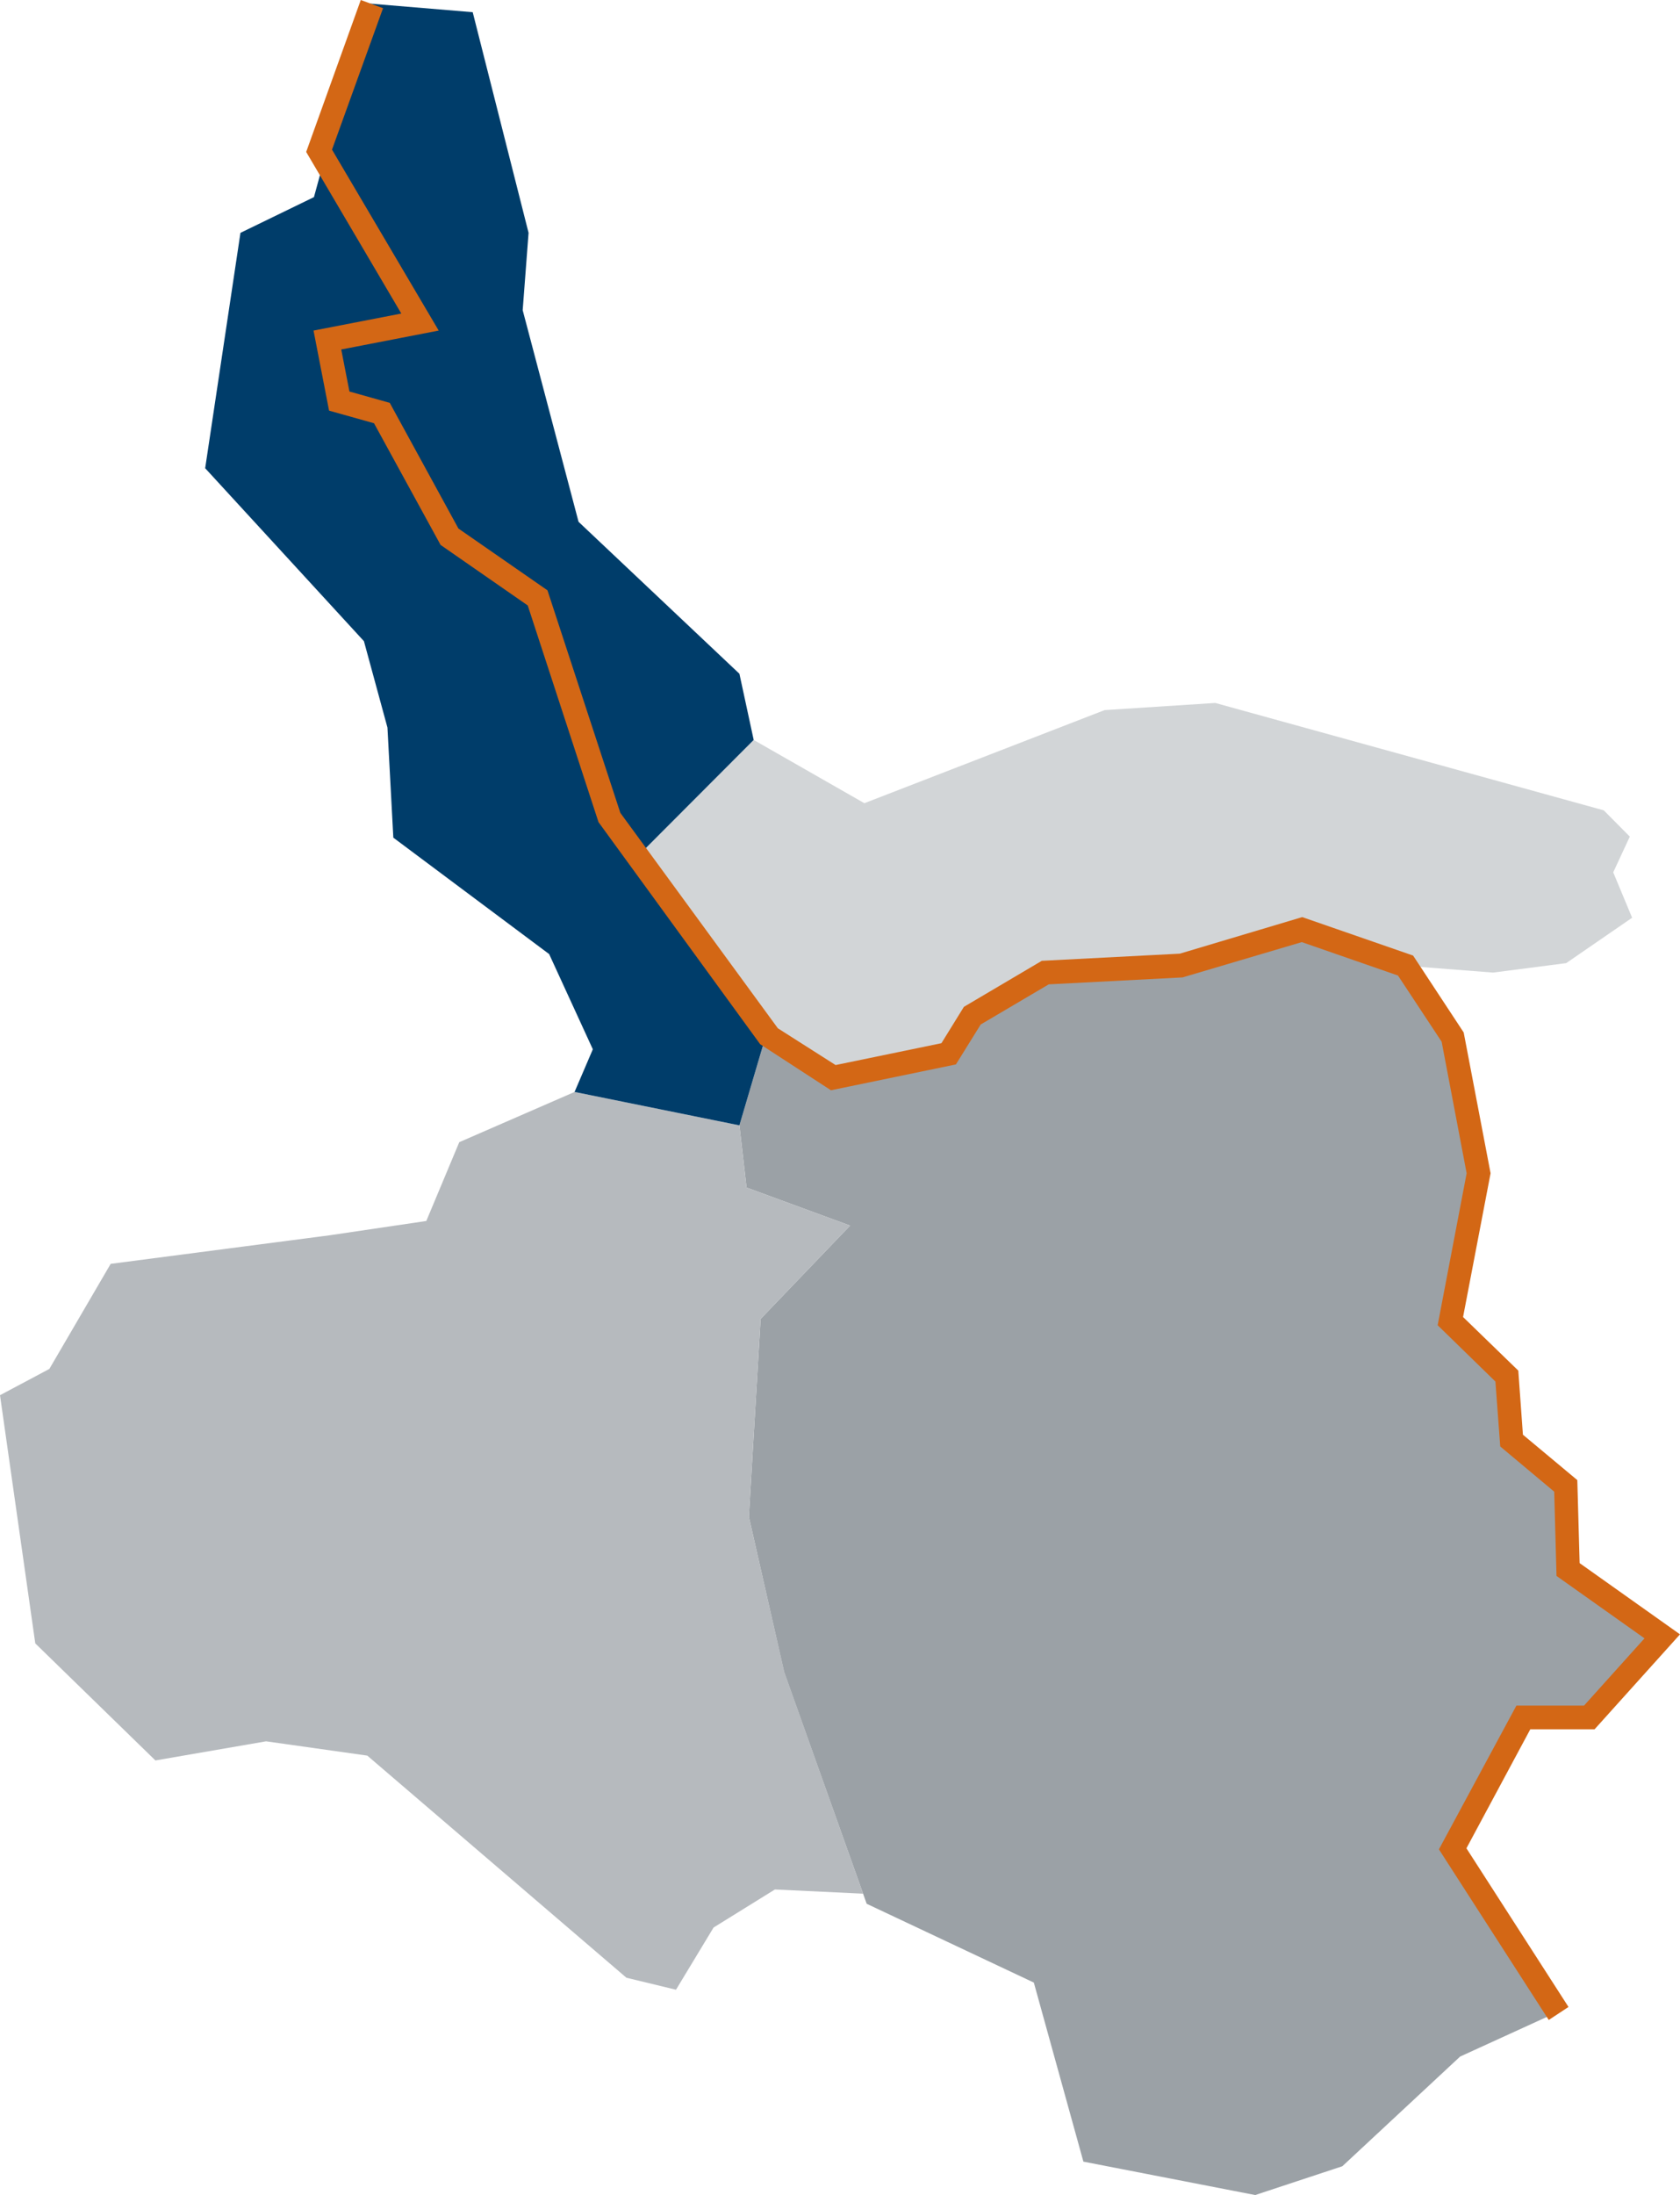
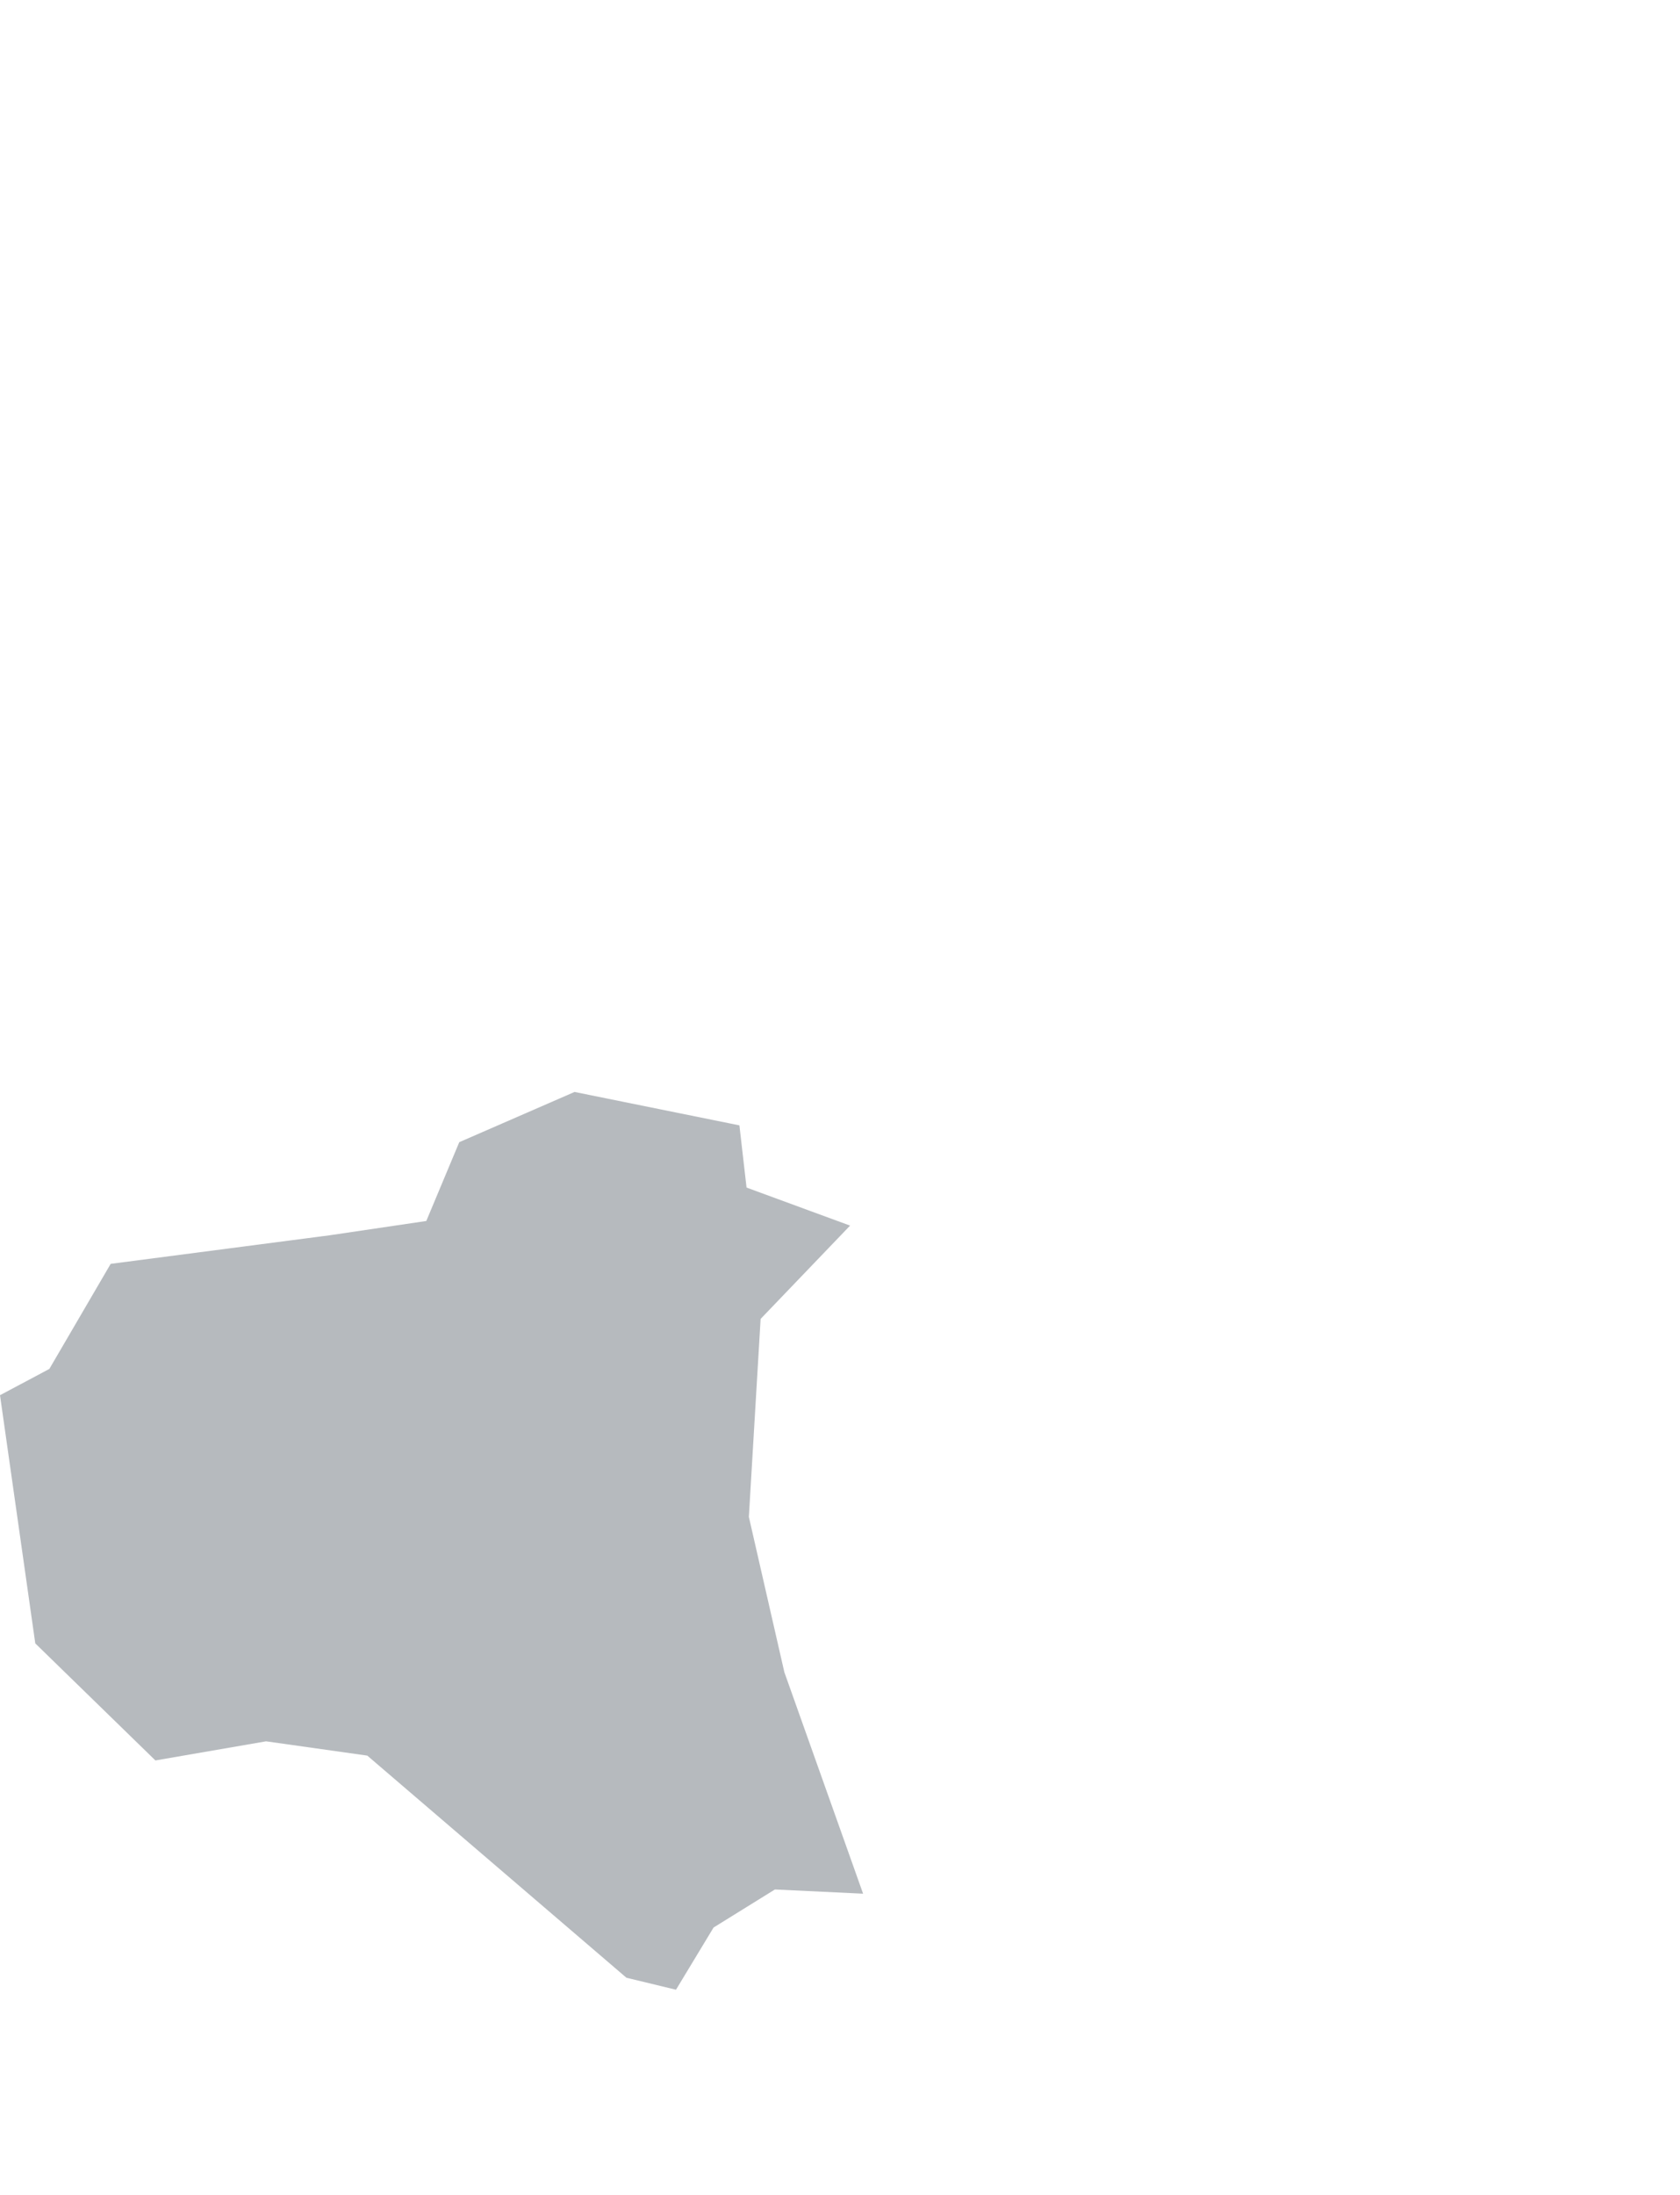
<svg xmlns="http://www.w3.org/2000/svg" version="1.1" id="Ebene_1" x="0px" y="0px" viewBox="0 0 800 1044.5" style="enable-background:new 0 0 800 1044.5;" xml:space="preserve">
  <style type="text/css">
	.st0{fill:#D2D5D7;}
	.st1{fill:#9BA1A6;}
	.st2{fill:#B6BABE;}
	.st3{fill:#003D6A;}
	.st4{fill:#D36715;}
</style>
  <g>
-     <polygon class="st0" points="411.6,382.2 526,337.9 578.7,334.5 763.7,385.6 776.1,398.1 768.2,415.1 777.2,436.7 745.8,458.3    711,462.8 667.3,459.4 617.9,442.4 560.7,459.4 495.7,462.8 460.9,483.3 449.7,501.5 394.8,512.8 364.5,493.5 303.9,407.2    358.9,352.1  " />
-     <polygon class="st1" points="560.7,459.4 495.7,462.8 460.9,483.3 449.7,501.5 394.8,512.8 364.5,493.5 352.1,535.5 355.5,565.1    404.8,583.2 362.2,627.6 356.6,721.8 373.4,795.7 412.7,905.9 492.3,943.4 515.9,1028.6 597.7,1044.5 639.2,1030.8 695.3,978.6    740.2,958.1 689.7,879.7 723.3,817.3 754.8,817.3 789.5,778.6 744.7,746.8 743.5,707.1 717.7,685.5 715.5,654.8 688.6,628.7    702,558.3 689.7,493.5 667.3,459.4 617.9,442.4  " />
    <polygon class="st2" points="218.7,543.5 203,581 157,587.8 52.7,601.4 23.5,651.4 0,663.9 16.8,782 74,837.7 126.7,828.6    174.9,835.4 298.3,941.1 321.9,946.8 339.8,917.2 369,899.1 411,901.1 373.5,795.7 356.6,721.8 362.2,627.6 404.8,583.2    355.5,565.1 352.1,535.5 273.6,519.6  " />
-     <polygon class="st3" points="149.5,93.8 114.5,110.8 97.7,222.8 173.3,305.1 184.5,346.2 187.3,398.6 261.5,454 282.3,499.3    273.6,519.6 352.1,535.5 364.5,493.5 303.9,407.2 358.9,352.1 352.1,320.6 275.5,248.3 248.9,147.6 251.7,110.8 225.1,5.8    174.7,1.6  " />
-     <polygon class="st4" points="171.8,0 145.8,72.3 191.1,149.2 149.3,157.3 156.7,195.4 178.1,201.4 209.8,259.3 251.3,288.1    285,391.2 362,496.9 395.7,518.8 455.2,506.5 467,487.5 499.4,468.4 563.1,465.1 619.9,448.3 665.7,464.2 686.5,495.7 698.4,558.3    684.6,630.6 712.1,657.4 714.4,688.3 740.1,709.8 741.2,749.9 783.1,779.6 754.3,811.6 722.1,811.6 685.2,880 737.5,961.2    746.9,955 698.3,879.5 728.7,822.9 759.3,822.9 800,777.7 752.2,743.8 751.1,704.3 725.2,682.7 723,652.2 696.7,626.7 709.8,558.3    697,491.3 672.9,454.7 620.1,436.4 561.8,453.8 496.1,457.2 459,479.1 448.3,496.4 397.9,506.8 370.4,489.3 295.4,386.8    260.7,280.9 218.3,251.5 185.6,191.7 166.4,186.3 162.5,166.3 208.9,157.3 158.1,71.2 182.4,3.9  " />
  </g>
</svg>